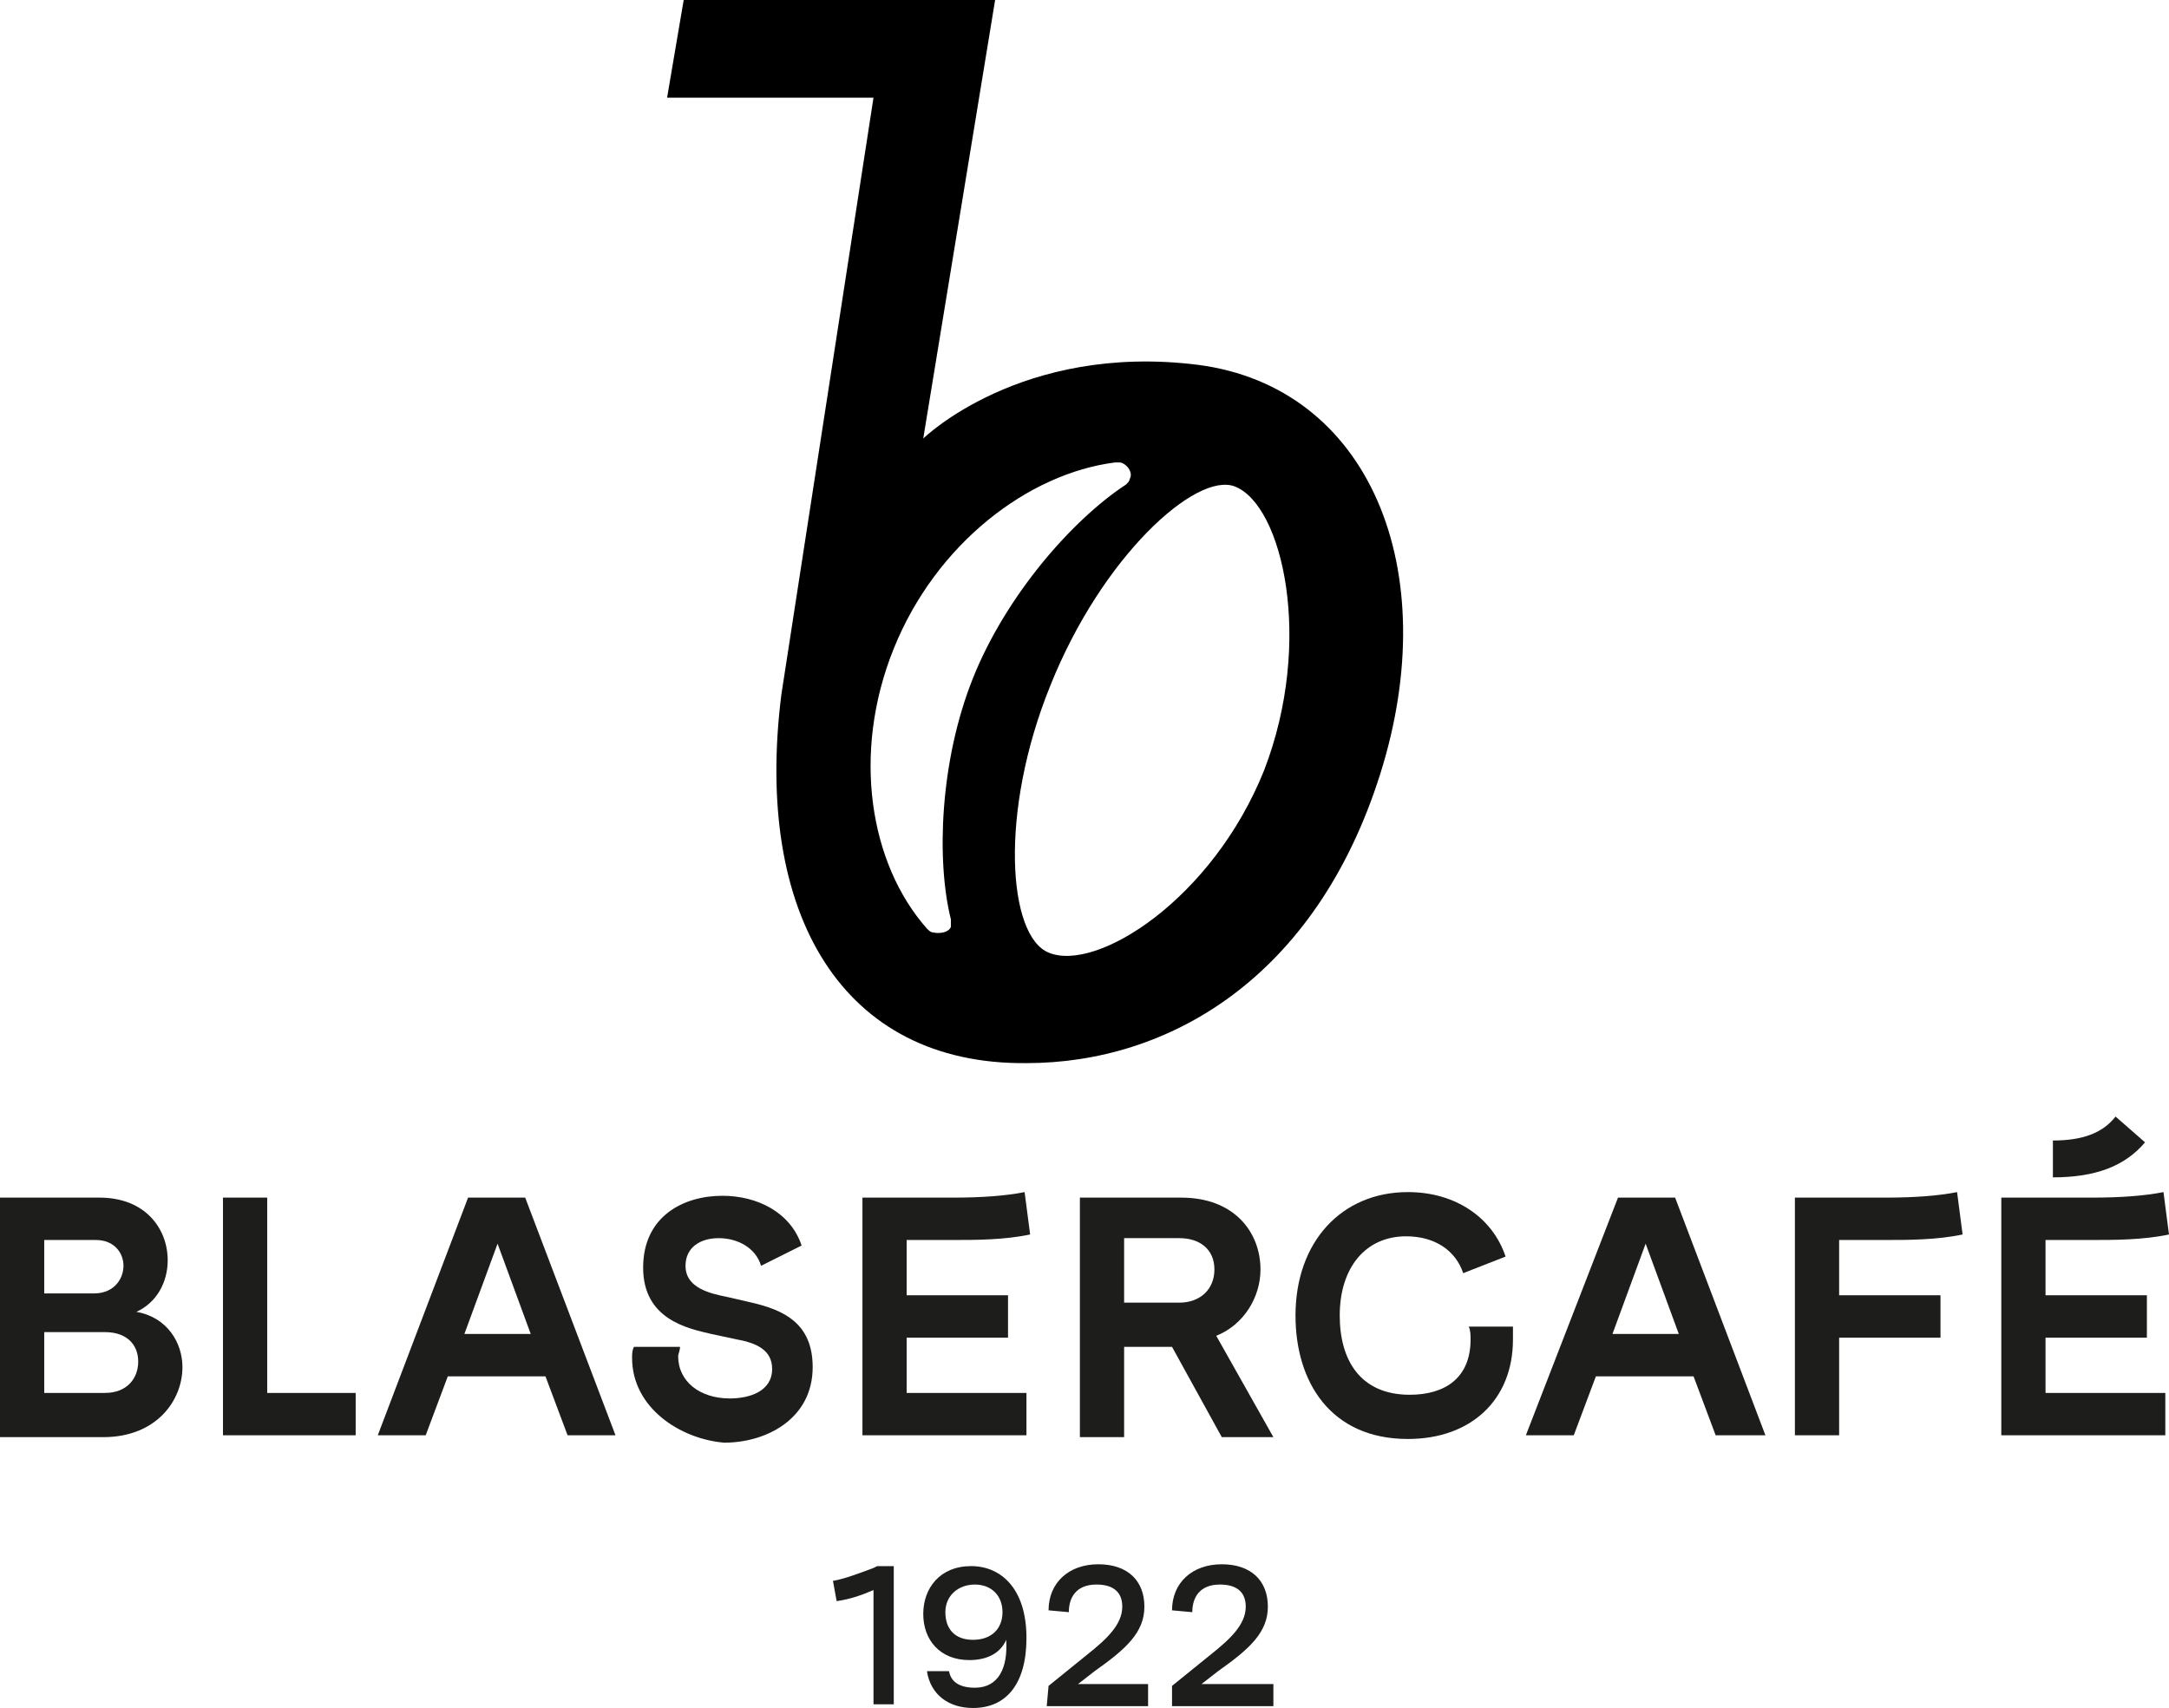
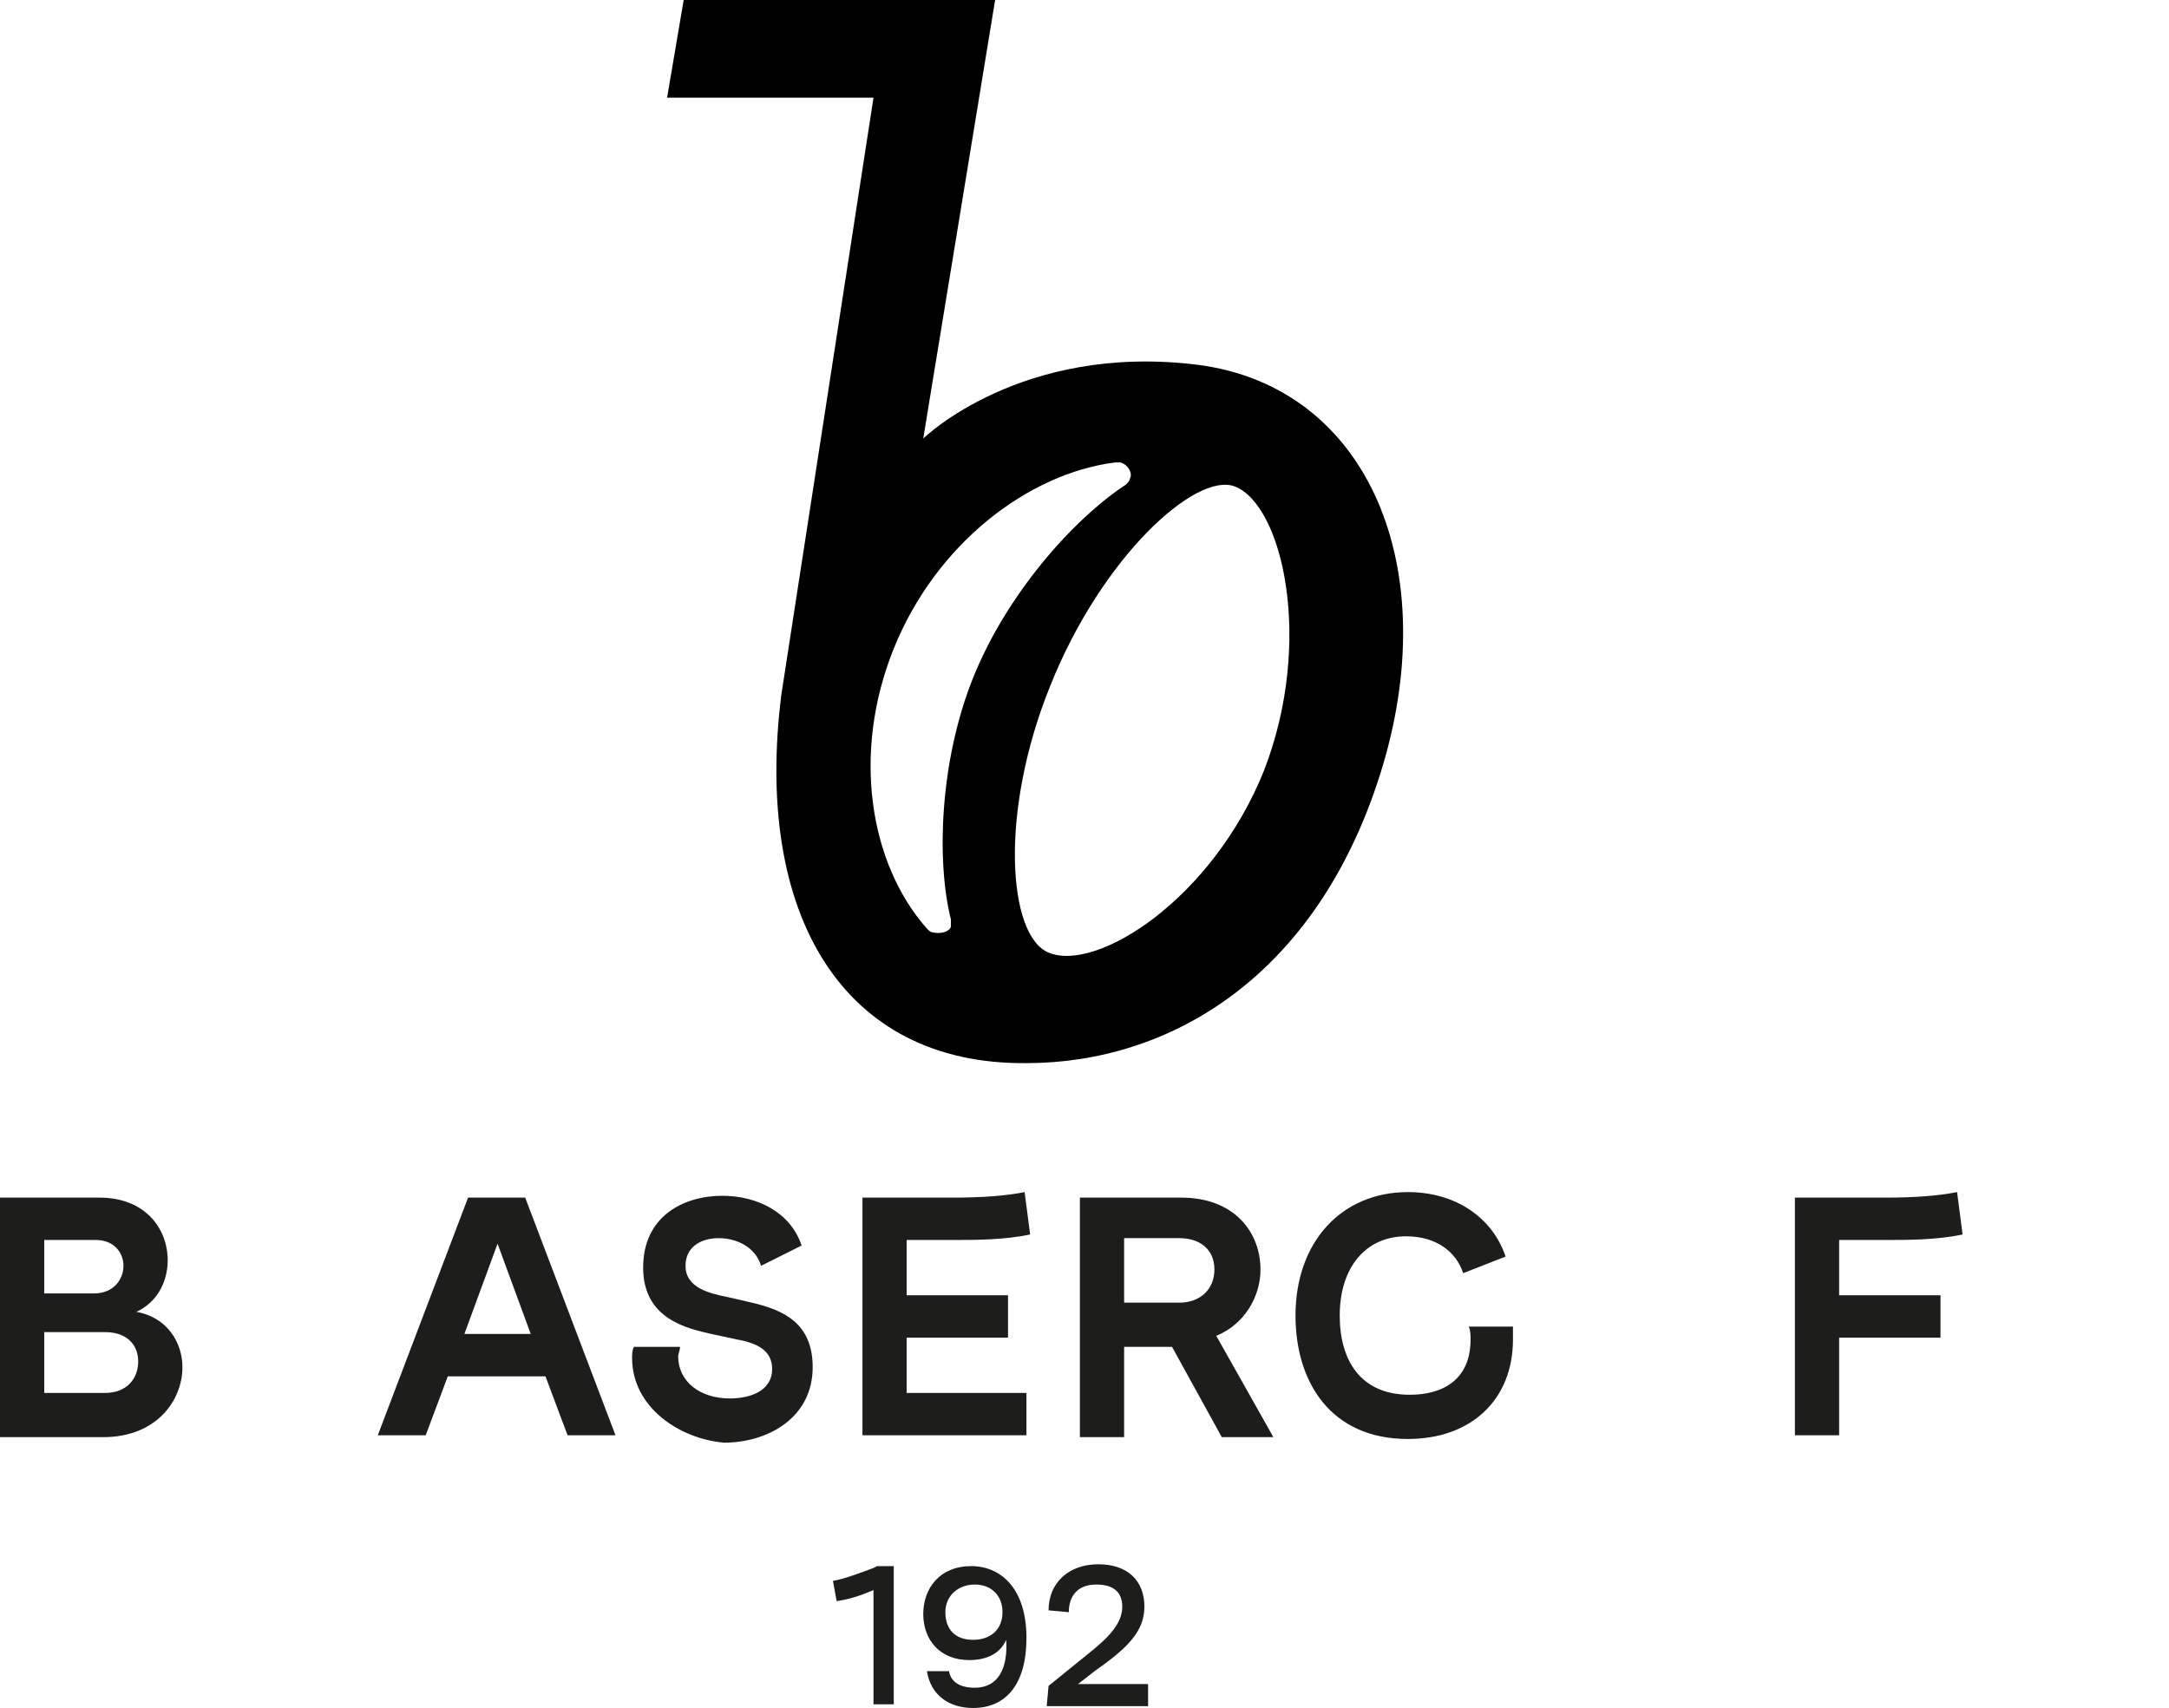
<svg xmlns="http://www.w3.org/2000/svg" version="1.1" id="Ebene_1" x="0px" y="0px" style="enable-background:new 0 0 167 93;" xml:space="preserve" viewBox="23.9 0.4 117.7 92.7">
  <style type="text/css">
	.st0{fill:#1D1D1B;}
	.st1{fill:none;}
</style>
  <g>
    <g>
      <path class="st0" d="M69.3,87.3l-0.2-1.1c0.6-0.1,1.4-0.4,2.2-0.7l0.2-0.1h0.9v7.5h-1.1v-6.2C70.6,87,70,87.2,69.3,87.3z" />
      <path class="st0" d="M74.2,91.1h1.2c0.1,0.6,0.6,0.9,1.4,0.9c1.3,0,1.8-1.1,1.7-2.6c-0.3,0.7-1,1.1-2,1.1c-1.6,0-2.5-1.1-2.5-2.5    c0-1.4,0.9-2.6,2.6-2.6c1.6,0,3,1.2,3,3.9c0,2.5-1.1,3.8-2.9,3.8C75.4,93.1,74.4,92.4,74.2,91.1L74.2,91.1z M76.7,89.4    c1,0,1.6-0.6,1.6-1.5c0-0.9-0.6-1.5-1.5-1.5s-1.6,0.6-1.6,1.5C75.2,88.8,75.7,89.4,76.7,89.4z" />
      <path class="st0" d="M80.8,91.9l2.1-1.7c1-0.8,1.9-1.6,1.9-2.6c0-0.8-0.5-1.2-1.4-1.2c-1.1,0-1.5,0.7-1.5,1.5l-1.1-0.1    c0-1.5,1.1-2.5,2.7-2.5s2.5,0.9,2.5,2.3s-1,2.3-2.7,3.5l-0.9,0.7h3.8V93h-5.5L80.8,91.9L80.8,91.9z" />
-       <path class="st0" d="M87.5,91.9l2.1-1.7c1-0.8,1.9-1.6,1.9-2.6c0-0.8-0.5-1.2-1.4-1.2c-1.1,0-1.5,0.7-1.5,1.5l-1.1-0.1    c0-1.5,1.1-2.5,2.7-2.5s2.5,0.9,2.5,2.3s-1,2.3-2.7,3.5l-0.9,0.7H93V93h-5.5L87.5,91.9L87.5,91.9z" />
    </g>
    <g>
      <path class="st0" d="M23.9,65.4h5.4c2.5,0,3.7,1.7,3.7,3.4c0,1.2-0.6,2.3-1.7,2.8c1.7,0.3,2.5,1.7,2.5,3c0,1.8-1.4,3.8-4.3,3.8    h-5.6V65.4z M29,70.6c1.1,0,1.6-0.8,1.6-1.5s-0.5-1.4-1.5-1.4h-2.8v2.9L29,70.6L29,70.6z M29.6,76c1.2,0,1.8-0.8,1.8-1.7    s-0.6-1.6-1.8-1.6h-3.3V76H29.6z" />
-       <path class="st0" d="M36,65.4h2.4V76h4.8v2.3H36L36,65.4L36,65.4z" />
      <path class="st0" d="M49.3,65.4h3.1l4.9,12.9h-2.6l-1.2-3.2h-5.3l-1.2,3.2h-2.6L49.3,65.4L49.3,65.4z M52.7,72.8l-1.8-4.9    l-1.8,4.9H52.7L52.7,72.8z" />
      <path class="st0" d="M58.2,74.1c0-0.2,0-0.4,0.1-0.6h2.5c0,0.2-0.1,0.4-0.1,0.5c0,1.4,1.2,2.3,2.8,2.3c1.1,0,2.3-0.4,2.3-1.6    c0-1-0.8-1.4-1.9-1.6l-1.4-0.3c-1.3-0.3-3.7-0.8-3.7-3.6s2.2-3.9,4.3-3.9c1.9,0,3.7,0.9,4.3,2.7l-2.2,1.1c-0.3-1-1.3-1.5-2.3-1.5    s-1.8,0.5-1.8,1.5c0,1.2,1.3,1.5,2.3,1.7l1.3,0.3c1.7,0.4,3.3,1.1,3.3,3.5c0,2.8-2.5,4.1-4.8,4.1C60.8,78.5,58.2,76.8,58.2,74.1    L58.2,74.1z" />
      <path class="st0" d="M70.7,65.4h4.9c1.6,0,2.9-0.1,3.9-0.3l0.3,2.3c-1.4,0.3-3,0.3-4.2,0.3h-2.5v3h5.5V73h-5.5v3h6.5v2.3h-8.9    V65.4L70.7,65.4z" />
      <path class="st0" d="M82.5,65.4H88c2.9,0,4.3,1.9,4.3,3.9c0,1.5-0.9,3-2.4,3.6l3.1,5.5h-2.8l-2.7-4.9h-2.6v4.9h-2.4L82.5,65.4    L82.5,65.4z M87.9,71.1c1.1,0,1.9-0.7,1.9-1.8s-0.8-1.7-1.9-1.7h-3v3.5L87.9,71.1L87.9,71.1z" />
      <path class="st0" d="M94.2,71.8c0-4,2.5-6.7,6.1-6.7c2.6,0,4.6,1.4,5.3,3.5l-2.3,0.9c-0.4-1.2-1.5-2-3.1-2c-2.2,0-3.6,1.7-3.6,4.3    c0,2.4,1.1,4.3,3.8,4.3c1.9,0,3.3-0.9,3.3-3c0-0.2,0-0.5-0.1-0.7h2.4c0,0.2,0,0.4,0,0.7c0,3.3-2.3,5.4-5.7,5.4    C96.1,78.5,94.2,75.4,94.2,71.8z" />
-       <path class="st0" d="M111.7,65.4h3.1l4.9,12.9H117l-1.2-3.2h-5.3l-1.2,3.2h-2.6L111.7,65.4L111.7,65.4z M115,72.8l-1.8-4.9    l-1.8,4.9H115L115,72.8z" />
      <path class="st0" d="M121.3,65.4h4.9c1.6,0,2.9-0.1,3.9-0.3l0.3,2.3c-1.4,0.3-3,0.3-4.2,0.3h-2.5v3h5.5V73h-5.5v5.3h-2.4V65.4    L121.3,65.4z" />
-       <path class="st0" d="M132.5,65.4h4.9c1.6,0,2.9-0.1,3.9-0.3l0.3,2.3c-1.4,0.3-3,0.3-4.2,0.3h-2.5v3h5.5V73h-5.5v3h6.5v2.3h-8.9    V65.4L132.5,65.4z M135.3,62.3c1.6,0,2.7-0.4,3.4-1.3l1.6,1.4c-1.1,1.3-2.7,1.9-5,1.9C135.3,64.3,135.3,62.3,135.3,62.3z" />
    </g>
    <path d="M88.9,20.2c-9.6-1.2-14.9,4-14.9,4l3.9-23.8L61,0.4l-0.9,5.3l11.2,0l-5,32.4c-1.5,11.9,3.3,20.1,13.3,20   c7.7,0,15.7-4.6,19.2-15.7S98.2,21.4,88.9,20.2L88.9,20.2z M75.5,50.3L75.5,50.3c0,0.1,0,0.2,0,0.4c-0.1,0.3-0.6,0.4-1,0.3   c-0.1,0-0.2-0.1-0.3-0.2l0,0c-3.1-3.5-4.1-9.5-1.8-15.2c2.3-5.7,7.3-9.5,12-10.1c0.1,0,0.2,0,0.3,0c0.4,0.1,0.7,0.6,0.5,0.9   c0,0.1-0.1,0.2-0.2,0.3l0,0c-2.9,1.9-6.5,6-8.3,10.5C74.9,41.7,74.7,47.1,75.5,50.3 M92.5,42.2c-2.8,7-9.1,11-11.7,9.9   c-2.2-0.9-2.7-7.6,0.1-14.5c2.8-7,7.9-11.6,10-10.8C93.5,27.8,95.2,35.2,92.5,42.2z" />
  </g>
  <rect x="0.2" class="st1" width="166.5" height="93.1" />
</svg>